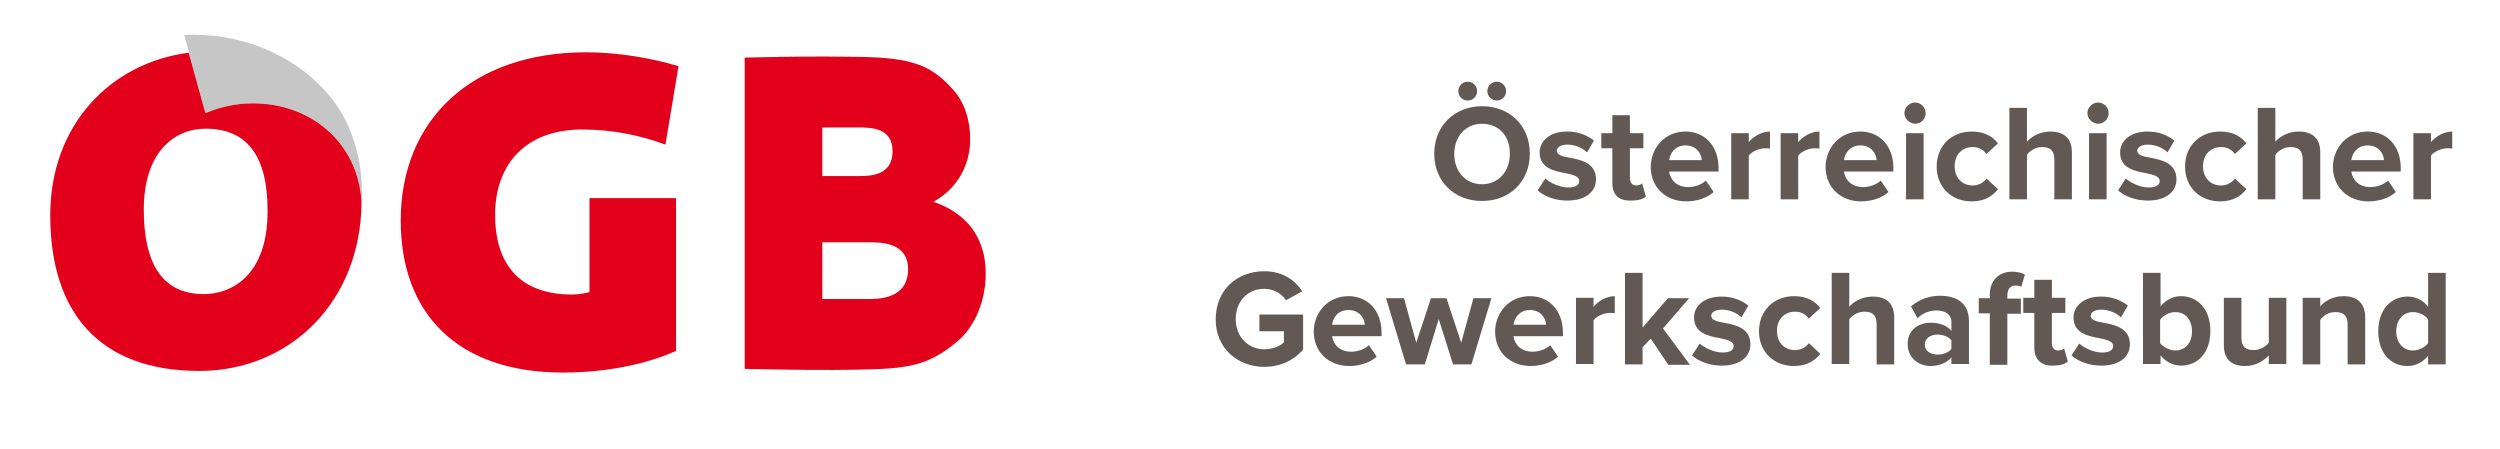
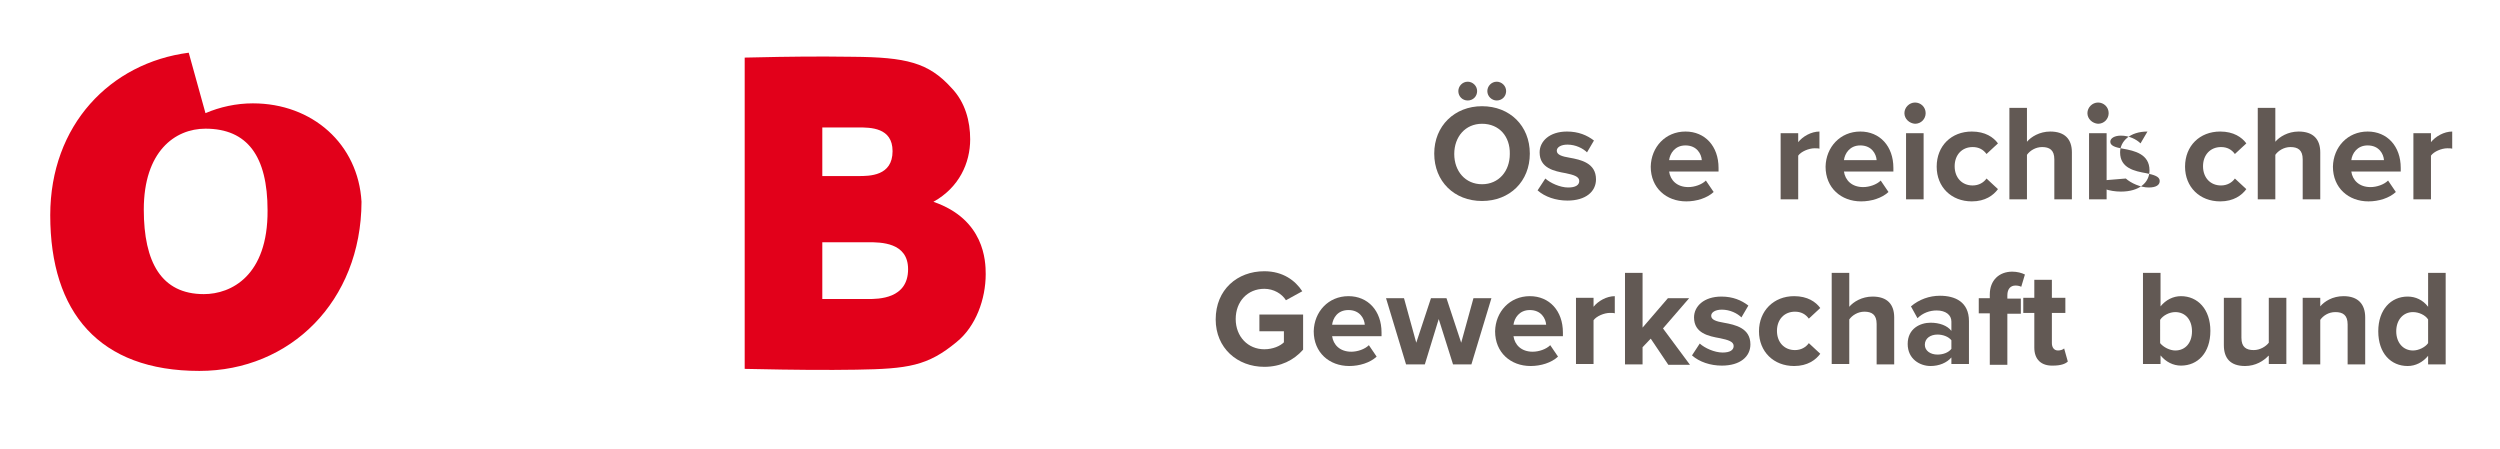
<svg xmlns="http://www.w3.org/2000/svg" version="1.1" id="Ebene_1" x="0px" y="0px" viewBox="0 0 612 109.9" style="enable-background:new 0 0 612 109.9;" xml:space="preserve">
  <style type="text/css">
	.st0{fill:#625954;}
	.st1{fill:#E2001A;}
	.st2{fill:#C6C6C6;}
</style>
  <g>
    <path class="st0" d="M362.8,26c6.8,0,11.7,4.8,11.7,11.6s-4.9,11.6-11.7,11.6c-6.8,0-11.7-4.8-11.7-11.6S356.1,26,362.8,26z    M362.8,30.3c-4.1,0-6.8,3.2-6.8,7.4c0,4.2,2.7,7.4,6.8,7.4s6.8-3.2,6.8-7.4C369.7,33.4,367,30.3,362.8,30.3z M357,22.3   c0-1.2,1-2.3,2.3-2.3c1.2,0,2.3,1,2.3,2.3c0,1.3-1,2.3-2.3,2.3C358,24.6,357,23.6,357,22.3z M364.1,22.3c0-1.2,1-2.3,2.3-2.3   c1.2,0,2.3,1,2.3,2.3c0,1.3-1,2.3-2.3,2.3C365.2,24.6,364.1,23.6,364.1,22.3z" />
    <path class="st0" d="M378.3,43.7c1.2,1.1,3.6,2.2,5.6,2.2c1.8,0,2.7-0.6,2.7-1.6c0-1.1-1.4-1.5-3.3-1.9c-2.8-0.5-6.4-1.2-6.4-5.1   c0-2.7,2.4-5.1,6.7-5.1c2.8,0,4.9,0.9,6.6,2.2l-1.7,2.9c-1-1-2.8-1.9-4.8-1.9c-1.5,0-2.6,0.6-2.6,1.5c0,1,1.3,1.4,3.1,1.7   c2.8,0.5,6.5,1.3,6.5,5.3c0,3-2.5,5.2-7,5.2c-2.8,0-5.5-0.9-7.3-2.5L378.3,43.7z" />
-     <path class="st0" d="M394.7,44.8v-8.5H392v-3.7h2.7v-4.4h4.3v4.4h3.3v3.7H399v7.3c0,1,0.5,1.8,1.5,1.8c0.6,0,1.2-0.2,1.5-0.5   l0.9,3.2c-0.6,0.6-1.8,1-3.6,1C396.3,49.2,394.7,47.7,394.7,44.8z" />
    <path class="st0" d="M412.6,32.2c4.8,0,8.1,3.6,8.1,8.9v0.9h-12.1c0.3,2.1,1.9,3.8,4.7,3.8c1.5,0,3.3-0.6,4.3-1.6l1.9,2.8   c-1.6,1.5-4.2,2.3-6.7,2.3c-4.9,0-8.7-3.3-8.7-8.5C404.2,36,407.7,32.2,412.6,32.2z M408.6,39.2h8c-0.1-1.5-1.2-3.6-4-3.6   C410,35.6,408.8,37.6,408.6,39.2z" />
-     <path class="st0" d="M423.8,32.6h4.3v2.2c1.1-1.4,3.2-2.6,5.2-2.6v4.2c-0.3-0.1-0.7-0.1-1.2-0.1c-1.4,0-3.3,0.8-4,1.8v10.7h-4.3   V32.6z" />
    <path class="st0" d="M435.9,32.6h4.3v2.2c1.1-1.4,3.2-2.6,5.2-2.6v4.2c-0.3-0.1-0.7-0.1-1.2-0.1c-1.4,0-3.3,0.8-4,1.8v10.7h-4.3   V32.6z" />
    <path class="st0" d="M455.4,32.2c4.8,0,8.1,3.6,8.1,8.9v0.9h-12.1c0.3,2.1,1.9,3.8,4.7,3.8c1.5,0,3.3-0.6,4.3-1.6l1.9,2.8   c-1.6,1.5-4.2,2.3-6.7,2.3c-4.9,0-8.7-3.3-8.7-8.5C447,36,450.5,32.2,455.4,32.2z M451.4,39.2h8c-0.1-1.5-1.2-3.6-4-3.6   C452.8,35.6,451.6,37.6,451.4,39.2z" />
    <path class="st0" d="M466.2,27.7c0-1.4,1.2-2.6,2.6-2.6c1.4,0,2.6,1.1,2.6,2.6c0,1.4-1.1,2.6-2.6,2.6   C467.4,30.2,466.2,29.1,466.2,27.7z M466.6,32.6h4.3v16.2h-4.3V32.6z" />
    <path class="st0" d="M482.7,32.2c3.3,0,5.3,1.4,6.4,2.9l-2.8,2.6c-0.8-1.1-1.9-1.7-3.4-1.7c-2.6,0-4.4,1.9-4.4,4.7s1.8,4.7,4.4,4.7   c1.5,0,2.7-0.7,3.4-1.7l2.8,2.6c-1.1,1.5-3.1,3-6.4,3c-5,0-8.6-3.5-8.6-8.5C474.1,35.7,477.7,32.2,482.7,32.2z" />
    <path class="st0" d="M502.9,39c0-2.3-1.2-3-3-3c-1.6,0-3,0.9-3.7,1.9v10.9h-4.3V26.4h4.3v8.3c1-1.2,3.1-2.5,5.7-2.5   c3.6,0,5.3,1.9,5.3,5.1v11.5h-4.3V39z" />
    <path class="st0" d="M511,27.7c0-1.4,1.2-2.6,2.6-2.6c1.4,0,2.6,1.1,2.6,2.6c0,1.4-1.1,2.6-2.6,2.6C512.2,30.2,511,29.1,511,27.7z    M511.4,32.6h4.3v16.2h-4.3V32.6z" />
-     <path class="st0" d="M520.4,43.7c1.2,1.1,3.6,2.2,5.6,2.2c1.8,0,2.7-0.6,2.7-1.6c0-1.1-1.4-1.5-3.3-1.9c-2.8-0.5-6.4-1.2-6.4-5.1   c0-2.7,2.4-5.1,6.7-5.1c2.8,0,4.9,0.9,6.6,2.2l-1.7,2.9c-1-1-2.8-1.9-4.8-1.9c-1.5,0-2.6,0.6-2.6,1.5c0,1,1.3,1.4,3.1,1.7   c2.8,0.5,6.5,1.3,6.5,5.3c0,3-2.5,5.2-7,5.2c-2.8,0-5.5-0.9-7.3-2.5L520.4,43.7z" />
+     <path class="st0" d="M520.4,43.7c1.2,1.1,3.6,2.2,5.6,2.2c1.8,0,2.7-0.6,2.7-1.6c0-1.1-1.4-1.5-3.3-1.9c-2.8-0.5-6.4-1.2-6.4-5.1   c0-2.7,2.4-5.1,6.7-5.1l-1.7,2.9c-1-1-2.8-1.9-4.8-1.9c-1.5,0-2.6,0.6-2.6,1.5c0,1,1.3,1.4,3.1,1.7   c2.8,0.5,6.5,1.3,6.5,5.3c0,3-2.5,5.2-7,5.2c-2.8,0-5.5-0.9-7.3-2.5L520.4,43.7z" />
    <path class="st0" d="M543.5,32.2c3.3,0,5.3,1.4,6.4,2.9l-2.8,2.6c-0.8-1.1-1.9-1.7-3.4-1.7c-2.6,0-4.4,1.9-4.4,4.7s1.8,4.7,4.4,4.7   c1.5,0,2.7-0.7,3.4-1.7l2.8,2.6c-1.1,1.5-3.1,3-6.4,3c-5,0-8.6-3.5-8.6-8.5C534.9,35.7,538.5,32.2,543.5,32.2z" />
    <path class="st0" d="M563.7,39c0-2.3-1.2-3-3-3c-1.6,0-3,0.9-3.7,1.9v10.9h-4.3V26.4h4.3v8.3c1-1.2,3.1-2.5,5.7-2.5   c3.6,0,5.3,1.9,5.3,5.1v11.5h-4.3V39z" />
    <path class="st0" d="M579.6,32.2c4.8,0,8.1,3.6,8.1,8.9v0.9h-12.1c0.3,2.1,1.9,3.8,4.7,3.8c1.5,0,3.3-0.6,4.3-1.6l1.9,2.8   c-1.6,1.5-4.2,2.3-6.7,2.3c-4.9,0-8.7-3.3-8.7-8.5C571.2,36,574.7,32.2,579.6,32.2z M575.6,39.2h8c-0.1-1.5-1.2-3.6-4-3.6   C577,35.6,575.8,37.6,575.6,39.2z" />
    <path class="st0" d="M590.8,32.6h4.3v2.2c1.1-1.4,3.2-2.6,5.2-2.6v4.2c-0.3-0.1-0.7-0.1-1.2-0.1c-1.4,0-3.3,0.8-4,1.8v10.7h-4.3   V32.6z" />
    <path class="st0" d="M309.5,66.4c4.6,0,7.6,2.3,9.3,4.9l-4,2.2c-1-1.6-3-2.8-5.3-2.8c-4.1,0-7,3.1-7,7.4s3,7.4,7,7.4   c2.1,0,3.9-0.8,4.8-1.7v-2.7h-6v-4.1H319v8.6c-2.3,2.6-5.5,4.2-9.5,4.2c-6.6,0-11.9-4.6-11.9-11.6   C297.6,70.9,302.9,66.4,309.5,66.4z" />
    <path class="st0" d="M330.1,72.5c4.8,0,8.1,3.6,8.1,8.9v0.9h-12.1c0.3,2.1,1.9,3.8,4.7,3.8c1.5,0,3.3-0.6,4.3-1.6l1.9,2.8   c-1.6,1.5-4.2,2.3-6.7,2.3c-4.9,0-8.7-3.3-8.7-8.5C321.7,76.3,325.2,72.5,330.1,72.5z M326.1,79.5h8c-0.1-1.5-1.2-3.6-4-3.6   C327.4,75.9,326.3,77.9,326.1,79.5z" />
    <path class="st0" d="M352.2,78.1l-3.4,11.1h-4.6l-4.9-16.2h4.4l3,10.9l3.6-10.9h3.8l3.6,10.9l3-10.9h4.4l-4.9,16.2h-4.5L352.2,78.1   z" />
    <path class="st0" d="M374.5,72.5c4.8,0,8.1,3.6,8.1,8.9v0.9h-12.1c0.3,2.1,1.9,3.8,4.7,3.8c1.5,0,3.3-0.6,4.3-1.6l1.9,2.8   c-1.6,1.5-4.2,2.3-6.7,2.3c-4.9,0-8.7-3.3-8.7-8.5C366.1,76.3,369.6,72.5,374.5,72.5z M370.5,79.5h8c-0.1-1.5-1.2-3.6-4-3.6   C371.9,75.9,370.7,77.9,370.5,79.5z" />
    <path class="st0" d="M385.8,72.9h4.3v2.2c1.1-1.4,3.2-2.6,5.2-2.6v4.2c-0.3-0.1-0.7-0.1-1.2-0.1c-1.4,0-3.3,0.8-4,1.8v10.7h-4.3   V72.9z" />
    <path class="st0" d="M404.1,82.9l-2,2.1v4.2h-4.3V66.8h4.3v13.4l6.2-7.2h5.2l-6.4,7.4l6.6,8.9h-5.3L404.1,82.9z" />
    <path class="st0" d="M416.1,84.1c1.2,1.1,3.6,2.2,5.6,2.2c1.8,0,2.7-0.6,2.7-1.6c0-1.1-1.4-1.5-3.3-1.9c-2.8-0.5-6.4-1.2-6.4-5.1   c0-2.7,2.4-5.1,6.7-5.1c2.8,0,4.9,0.9,6.6,2.2l-1.7,2.9c-1-1-2.8-1.9-4.8-1.9c-1.5,0-2.6,0.6-2.6,1.5c0,1,1.3,1.4,3.1,1.7   c2.8,0.5,6.5,1.3,6.5,5.3c0,3-2.5,5.2-7,5.2c-2.8,0-5.5-0.9-7.3-2.5L416.1,84.1z" />
    <path class="st0" d="M439.2,72.5c3.3,0,5.3,1.4,6.4,2.9l-2.8,2.6c-0.8-1.1-1.9-1.7-3.4-1.7c-2.6,0-4.4,1.9-4.4,4.7s1.8,4.7,4.4,4.7   c1.5,0,2.7-0.7,3.4-1.7l2.8,2.6c-1.1,1.5-3.1,3-6.4,3c-5,0-8.6-3.5-8.6-8.5C430.6,76.1,434.2,72.5,439.2,72.5z" />
    <path class="st0" d="M459.4,79.3c0-2.3-1.2-3-3-3c-1.6,0-3,0.9-3.7,1.9v10.9h-4.3V66.8h4.3v8.3c1-1.2,3.1-2.5,5.7-2.5   c3.6,0,5.3,1.9,5.3,5.1v11.5h-4.3V79.3z" />
    <path class="st0" d="M477.7,87.5c-1.1,1.3-3,2.1-5.1,2.1c-2.6,0-5.6-1.7-5.6-5.4c0-3.8,3.1-5.2,5.6-5.2c2.2,0,4.1,0.7,5.1,2v-2.3   c0-1.6-1.4-2.7-3.6-2.7c-1.7,0-3.4,0.6-4.7,1.9l-1.6-2.9c2-1.7,4.5-2.6,7.1-2.6c3.7,0,7.1,1.5,7.1,6.2v10.5h-4.3V87.5z M477.7,83.3   c-0.7-0.9-2.1-1.4-3.4-1.4c-1.7,0-3.1,0.9-3.1,2.5c0,1.5,1.4,2.4,3.1,2.4c1.4,0,2.7-0.5,3.4-1.4V83.3z" />
    <path class="st0" d="M487.1,76.7h-2.7v-3.7h2.7v-0.9c0-3.5,2.3-5.6,5.5-5.6c1.2,0,2.3,0.3,3.1,0.7l-0.9,3c-0.4-0.2-0.9-0.3-1.4-0.3   c-1.2,0-2,0.8-2,2.4v0.8h3.3v3.7h-3.3v12.5h-4.3V76.7z" />
    <path class="st0" d="M498,85.1v-8.5h-2.7v-3.7h2.7v-4.4h4.3v4.4h3.3v3.7h-3.3V84c0,1,0.5,1.8,1.5,1.8c0.6,0,1.2-0.2,1.5-0.5   l0.9,3.2c-0.6,0.6-1.8,1-3.6,1C499.7,89.6,498,88,498,85.1z" />
-     <path class="st0" d="M509,84.1c1.2,1.1,3.6,2.2,5.6,2.2c1.8,0,2.7-0.6,2.7-1.6c0-1.1-1.4-1.5-3.3-1.9c-2.8-0.5-6.4-1.2-6.4-5.1   c0-2.7,2.4-5.1,6.7-5.1c2.8,0,4.9,0.9,6.6,2.2l-1.7,2.9c-1-1-2.8-1.9-4.8-1.9c-1.5,0-2.6,0.6-2.6,1.5c0,1,1.3,1.4,3.1,1.7   c2.8,0.5,6.5,1.3,6.5,5.3c0,3-2.5,5.2-7,5.2c-2.8,0-5.5-0.9-7.3-2.5L509,84.1z" />
    <path class="st0" d="M524.6,66.8h4.3V75c1.3-1.6,3.1-2.5,5-2.5c4.1,0,7.2,3.2,7.2,8.5c0,5.4-3.1,8.5-7.2,8.5c-1.9,0-3.7-0.9-5-2.5   v2.1h-4.3V66.8z M532.5,85.8c2.5,0,4.1-1.9,4.1-4.7s-1.6-4.7-4.1-4.7c-1.4,0-3,0.8-3.7,1.9V84C529.6,85,531.2,85.8,532.5,85.8z" />
    <path class="st0" d="M555.3,87.1c-1.1,1.2-3.1,2.5-5.7,2.5c-3.6,0-5.2-1.9-5.2-5.1V72.9h4.3v9.8c0,2.3,1.2,3,3,3   c1.6,0,3-0.9,3.7-1.8v-11h4.3v16.2h-4.3V87.1z" />
    <path class="st0" d="M574.7,79.4c0-2.3-1.2-3-3-3c-1.7,0-3,0.9-3.7,1.9v10.9h-4.3V72.9h4.3v2.1c1-1.2,3-2.5,5.7-2.5   c3.6,0,5.3,2,5.3,5.2v11.5h-4.3V79.4z" />
    <path class="st0" d="M594.4,87.1c-1.3,1.6-3.1,2.5-5,2.5c-4.1,0-7.2-3.1-7.2-8.5c0-5.3,3.1-8.5,7.2-8.5c1.9,0,3.7,0.8,5,2.5v-8.3   h4.3v22.4h-4.3V87.1z M594.4,78.2c-0.7-1.1-2.3-1.8-3.7-1.8c-2.4,0-4.1,1.9-4.1,4.7c0,2.8,1.7,4.7,4.1,4.7c1.4,0,3-0.8,3.7-1.8   V78.2z" />
  </g>
  <g>
    <g>
      <g>
        <path class="st1" d="M201.3,59.3h11.2c3.1,0,9.8,0,9.8,6.6c0,7.3-7.3,7.3-9.8,7.3l-11.2,0V59.3z M201.3,31.2l8.8,0     c3,0,8.4,0,8.4,5.8c0,6.1-5.6,6.1-8.4,6.1h-8.8V31.2z M182.3,90.3c14.1,0.3,19.9,0.3,27.3,0.2c12.7-0.2,17.5-0.9,24.6-6.8     c4.7-3.8,7.1-10.5,7.1-16.6c0-3.2-0.3-13.4-12.8-17.7c6.3-3.5,9-9.5,9-15.3c0-4.4-1.2-9.1-4.6-12.6c-5.6-6.2-11.1-7.5-24.2-7.6     c-8.7-0.1-13.3-0.1-26.4,0.2V90.3z" />
-         <path class="st1" d="M166.1,16.2c-6.3-1.9-14.6-3.4-22.6-3.4c-28.1,0-45.4,16.6-45.4,41.2c0,22.7,13.8,37.2,39.7,37.2     c10.5,0,20.3-2,27.7-5.3V48.5h-21.2v23c-1.1,0.3-2.7,0.6-4.3,0.6c-13.1,0-18.8-7.8-18.8-19.5c0-12.2,7.3-20.9,21.3-20.9     c7.6,0,14.5,1.5,20.4,3.7L166.1,16.2z" />
-         <path class="st2" d="M50.4,27.7c3.5-1.5,7.4-2.4,11.6-2.4c14.7,0,25.8,10.1,26.6,24.3C89,38.7,85.8,29.8,81.1,24     C73.7,14.7,61.3,8.5,47.3,8.5c-0.7,0-1.5,0-2.2,0.1L50.4,27.7z" />
      </g>
    </g>
    <path class="st1" d="M61.9,25.3c-4.1,0-8.1,0.9-11.6,2.4l-4.1-14.8c-19.2,2.5-33.9,17.7-33.9,39.8c0,23.8,12,38.1,36.5,38.1   c22.2,0,39.6-17,39.7-41.4C87.7,35.3,76.5,25.3,61.9,25.3z M49.9,72c-10.4,0-14.7-7.8-14.7-20.7c0-14.2,7.6-19.8,15.1-19.8   c10.3,0,15.2,6.8,15.2,20C65.6,67.5,56.6,72,49.9,72z" />
  </g>
</svg>